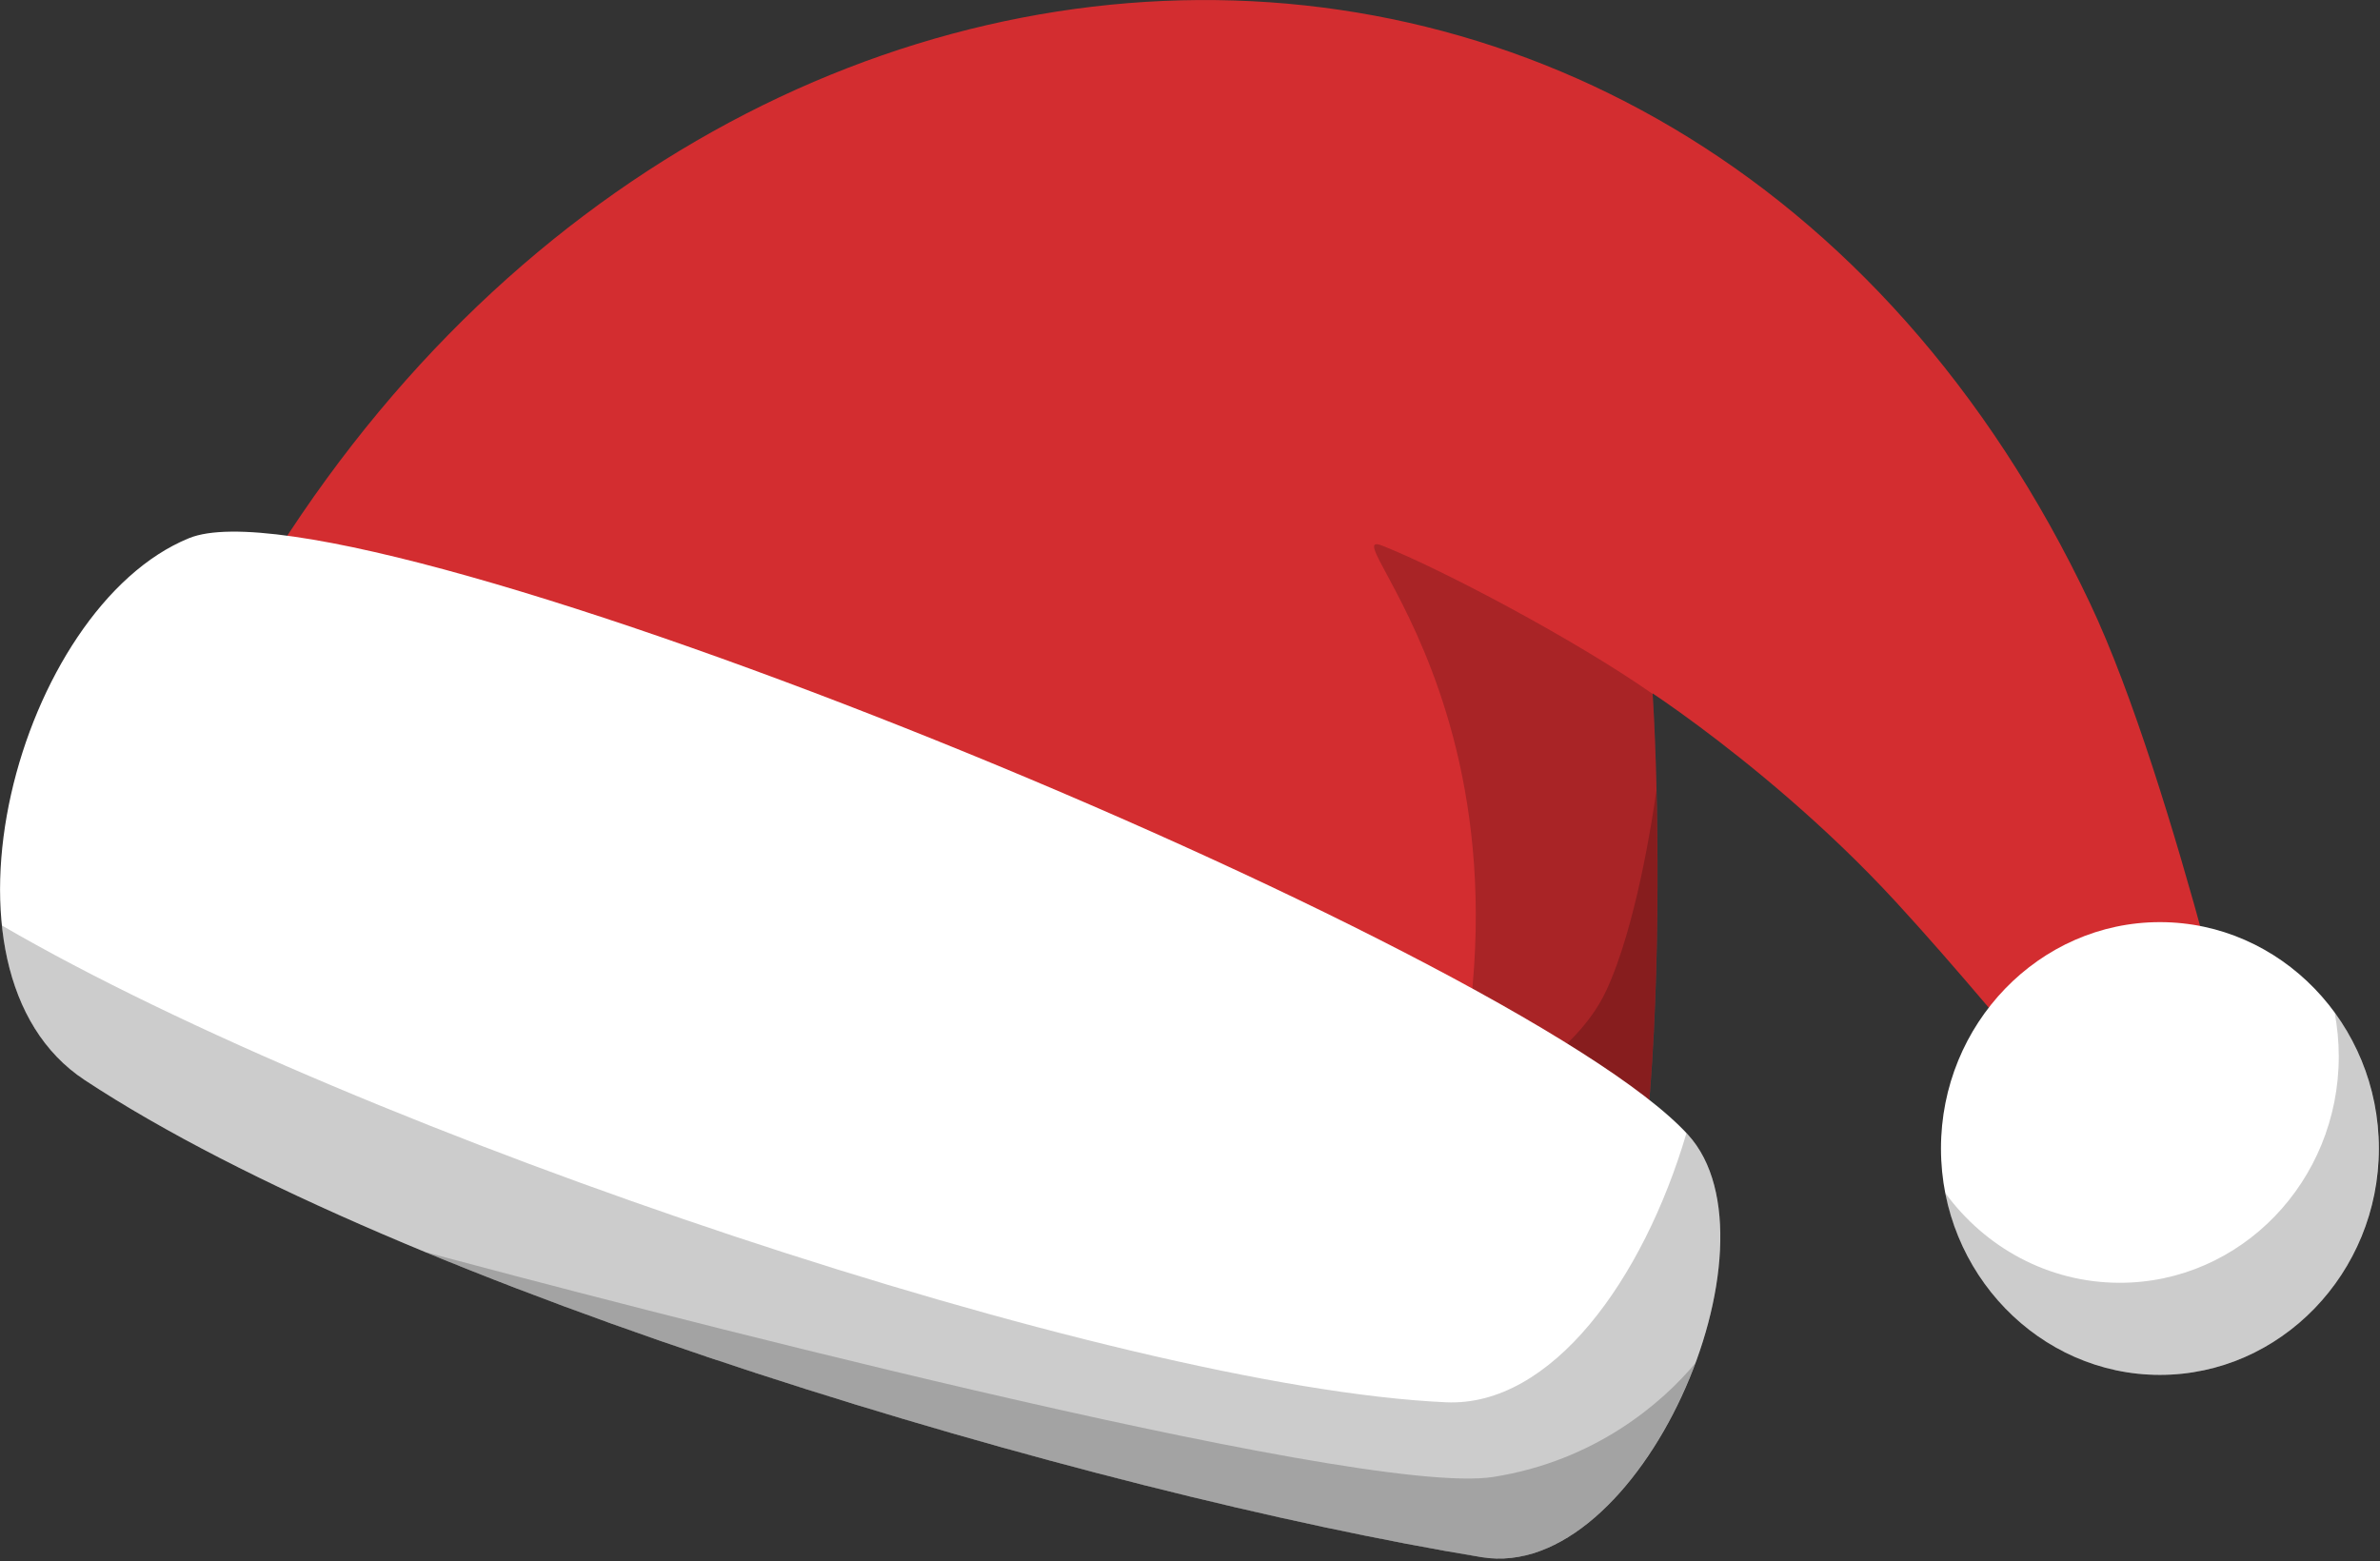
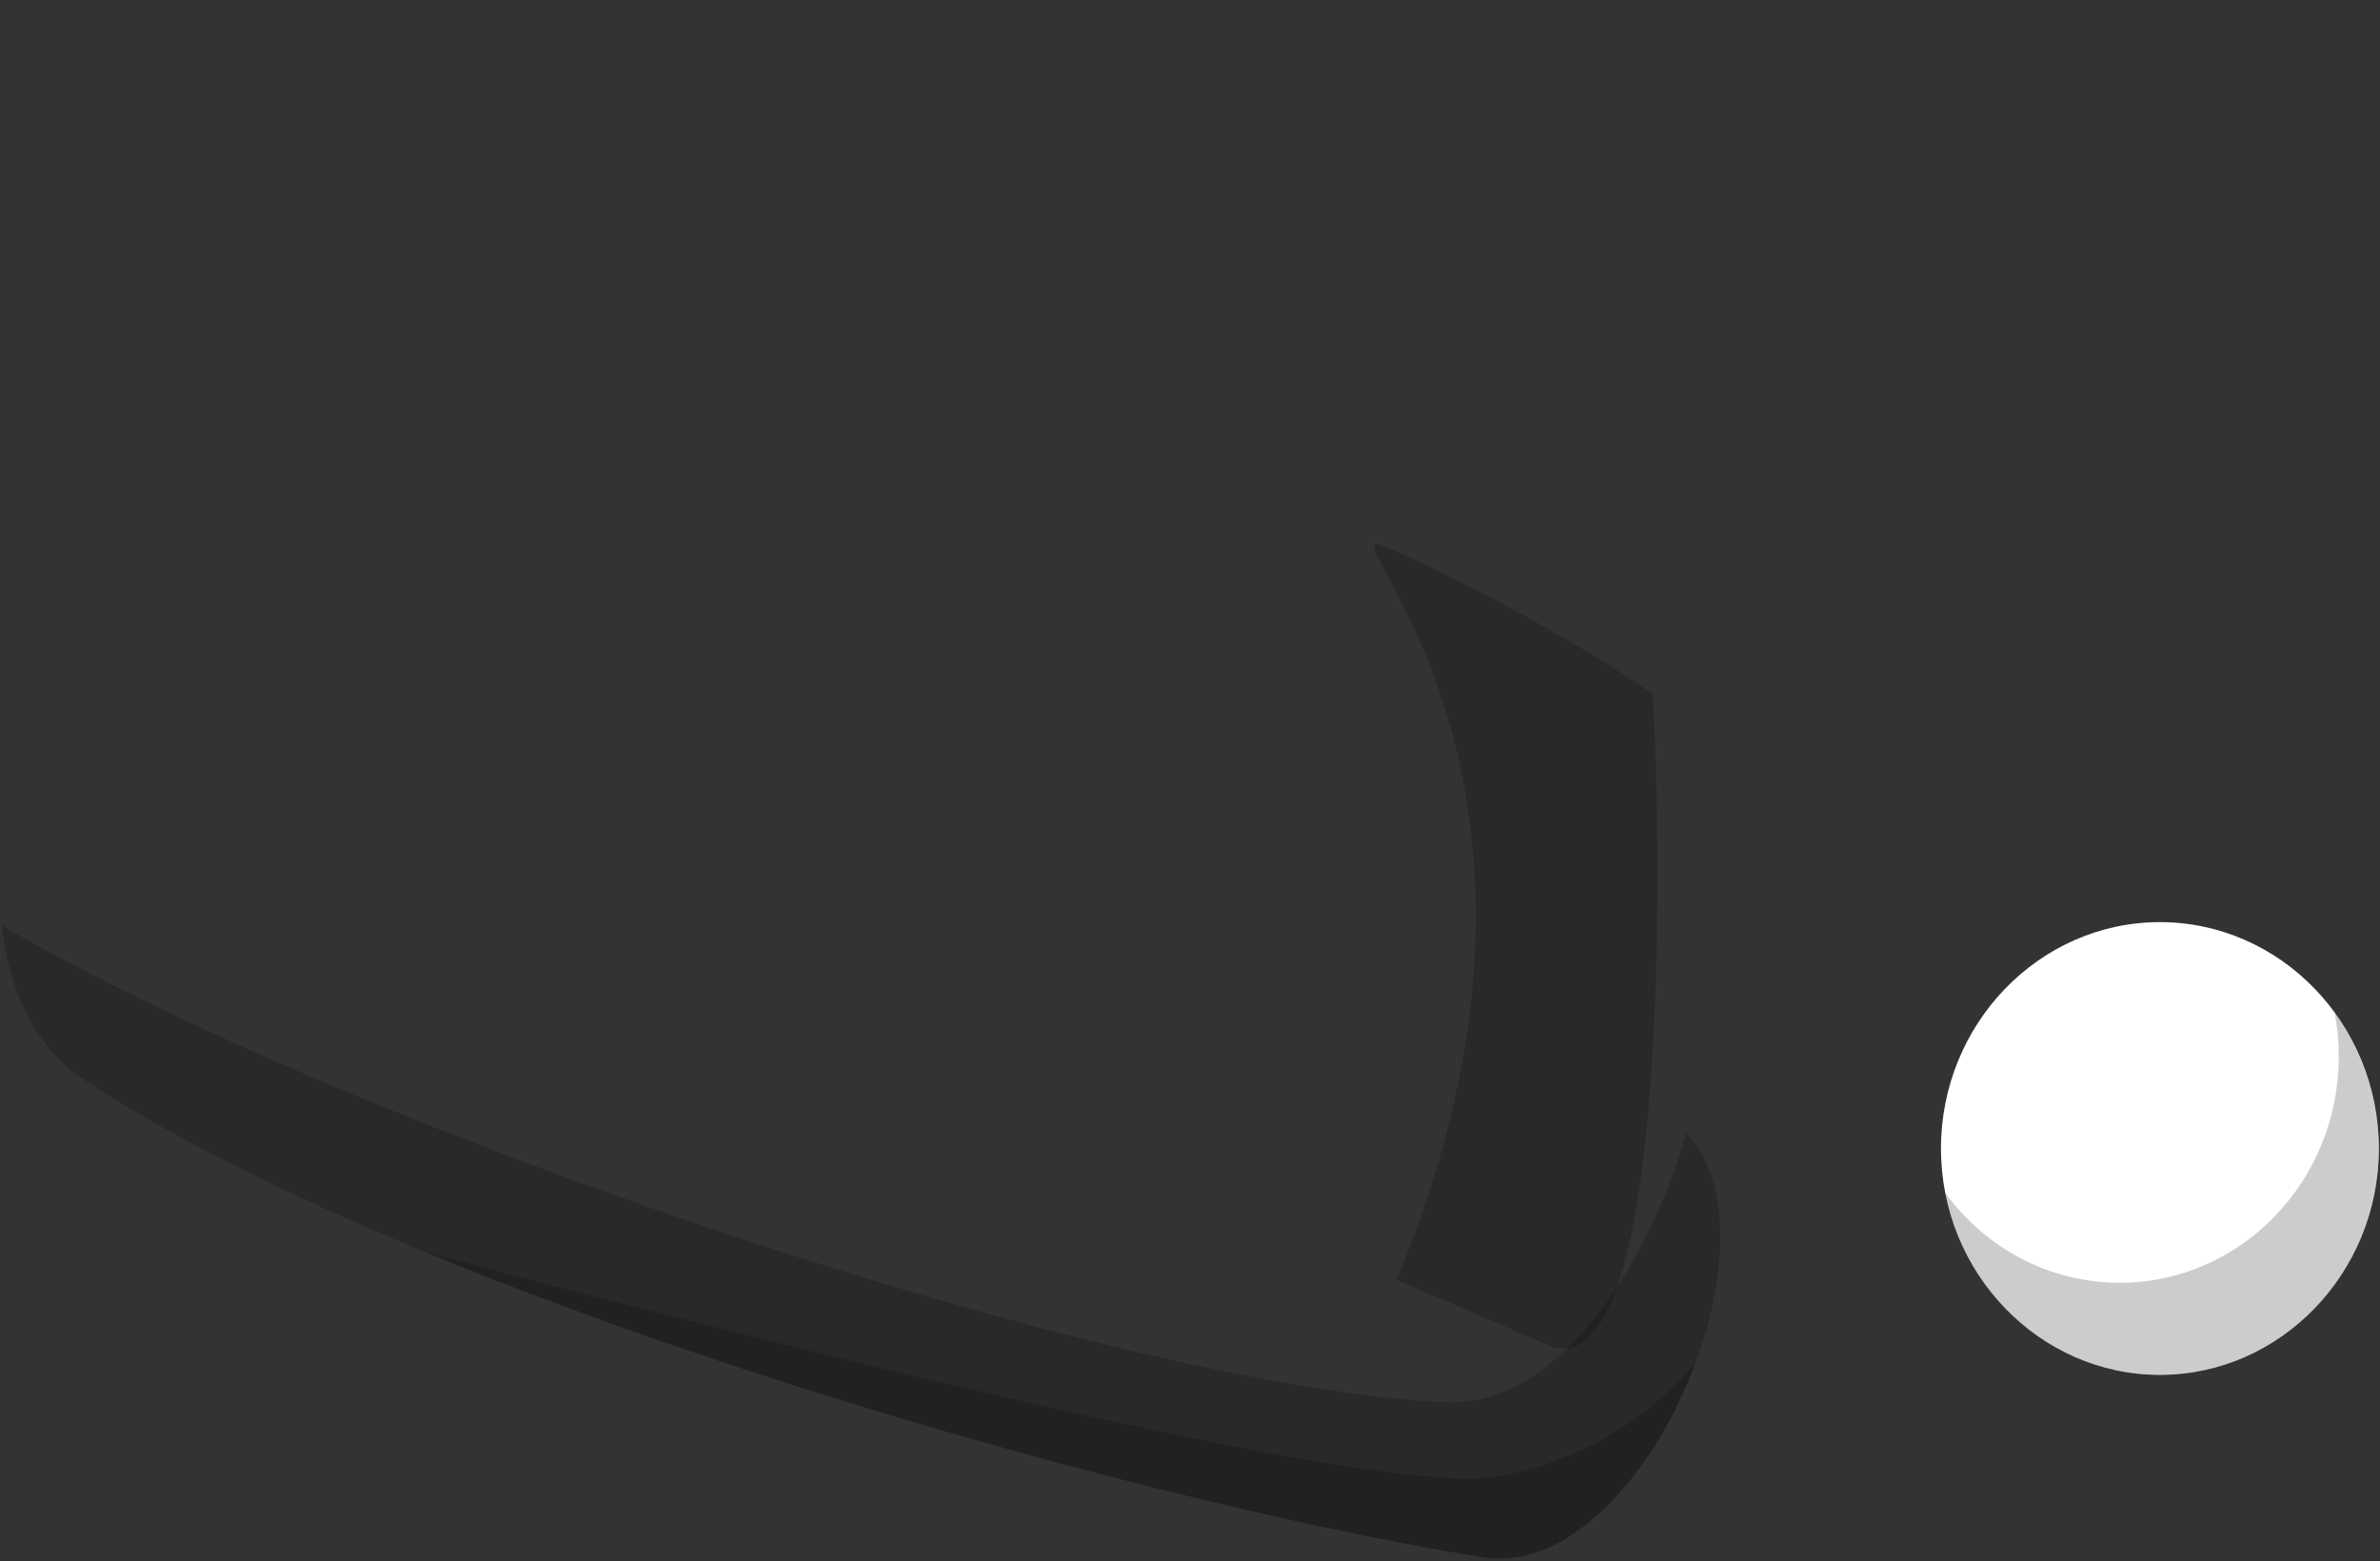
<svg xmlns="http://www.w3.org/2000/svg" width="762" height="500" viewBox="0 0 762 500" fill="none">
  <rect x="0" y="0" width="762" height="500" fill="#333333" stroke="none" />
  <g clip-path="url(#clip0_4_16355)">
-     <path fill-rule="evenodd" clip-rule="evenodd" d="M54.398 241.151C184.849 -55.943 537.189 -86.227 669.236 193.356C696.327 250.678 723.418 371.762 723.418 371.762L696.327 395.659C696.327 395.659 643.742 328.757 607.124 288.946C584.238 264.037 559.489 244.132 544.108 232.688C534.9 225.823 529.099 222.044 529.099 222.044C532.026 265.794 535.219 447.712 495.674 430.68L54.398 241.151Z" fill="#D32D30" />
    <path opacity="0.2" fill-rule="evenodd" clip-rule="evenodd" d="M529.038 222.154C504.183 204.75 461.285 182.13 442.55 174.732C423.762 167.387 514.668 247.222 447.181 409.874L495.614 430.684C535.159 447.662 532.019 266.117 529.092 222.154H529.038Z" fill="black" />
-     <path opacity="0.2" fill-rule="evenodd" clip-rule="evenodd" d="M530.32 253.187C529.042 262.395 523.72 296.99 514.246 317.268C503.282 340.793 471.88 353.886 471.88 353.886C471.88 353.886 499.024 382.414 522.975 391.622C530.533 352.289 531.278 292.626 530.32 253.187Z" fill="black" />
-     <path fill-rule="evenodd" clip-rule="evenodd" d="M540.436 363.354C572.264 398.162 525.161 507.005 474.386 498.649C349.523 478.104 128.911 412.959 27.095 345.844C-25.809 310.982 6.072 194.529 60.519 172.335C113.636 150.673 485.296 302.999 540.436 363.354Z" fill="white" />
    <path opacity="0.2" fill-rule="evenodd" clip-rule="evenodd" d="M0.58 296.349C115.118 362.985 357.285 444.257 462.934 449.047C496.784 450.591 526.11 409.715 539.948 362.878C540.108 363.038 540.267 363.198 540.427 363.357C572.255 398.165 525.152 507.008 474.377 498.652C349.514 478.107 128.902 412.962 27.086 345.847C11.012 335.255 2.763 317.106 0.58 296.349Z" fill="black" />
-     <path fill-rule="evenodd" clip-rule="evenodd" d="M691.532 440.27C730.119 440.27 761.628 407.697 761.628 367.779C761.628 327.862 730.119 295.289 691.532 295.289C652.945 295.289 621.437 327.862 621.437 367.779C621.437 407.697 652.945 440.27 691.532 440.27Z" fill="white" />
+     <path fill-rule="evenodd" clip-rule="evenodd" d="M691.532 440.27C730.119 440.27 761.628 407.697 761.628 367.779C761.628 327.862 730.119 295.289 691.532 295.289C652.945 295.289 621.437 327.862 621.437 367.779C621.437 407.697 652.945 440.27 691.532 440.27" fill="white" />
    <path opacity="0.2" fill-rule="evenodd" clip-rule="evenodd" d="M747.524 324.239C756.359 336.373 761.575 351.436 761.575 367.775C761.575 407.8 730.173 440.266 691.479 440.266C657.416 440.266 629.048 415.144 622.715 381.88C635.488 399.443 655.82 410.78 678.706 410.78C717.399 410.78 748.801 378.314 748.801 338.29C748.801 333.446 748.322 328.763 747.471 324.185L747.524 324.239Z" fill="black" />
    <path opacity="0.2" fill-rule="evenodd" clip-rule="evenodd" d="M542.776 436.54C532.185 449.208 510.842 467.783 478.163 472.945C434.573 479.864 192.778 416.103 136.095 400.934C245.15 446.014 384.542 483.909 474.384 498.652C502.699 503.283 529.79 471.561 542.776 436.54Z" fill="black" />
  </g>
  <defs>
    <clipPath id="clip0_4_16355">
      <rect width="761.576" height="499.131" fill="white" />
    </clipPath>
  </defs>
</svg>